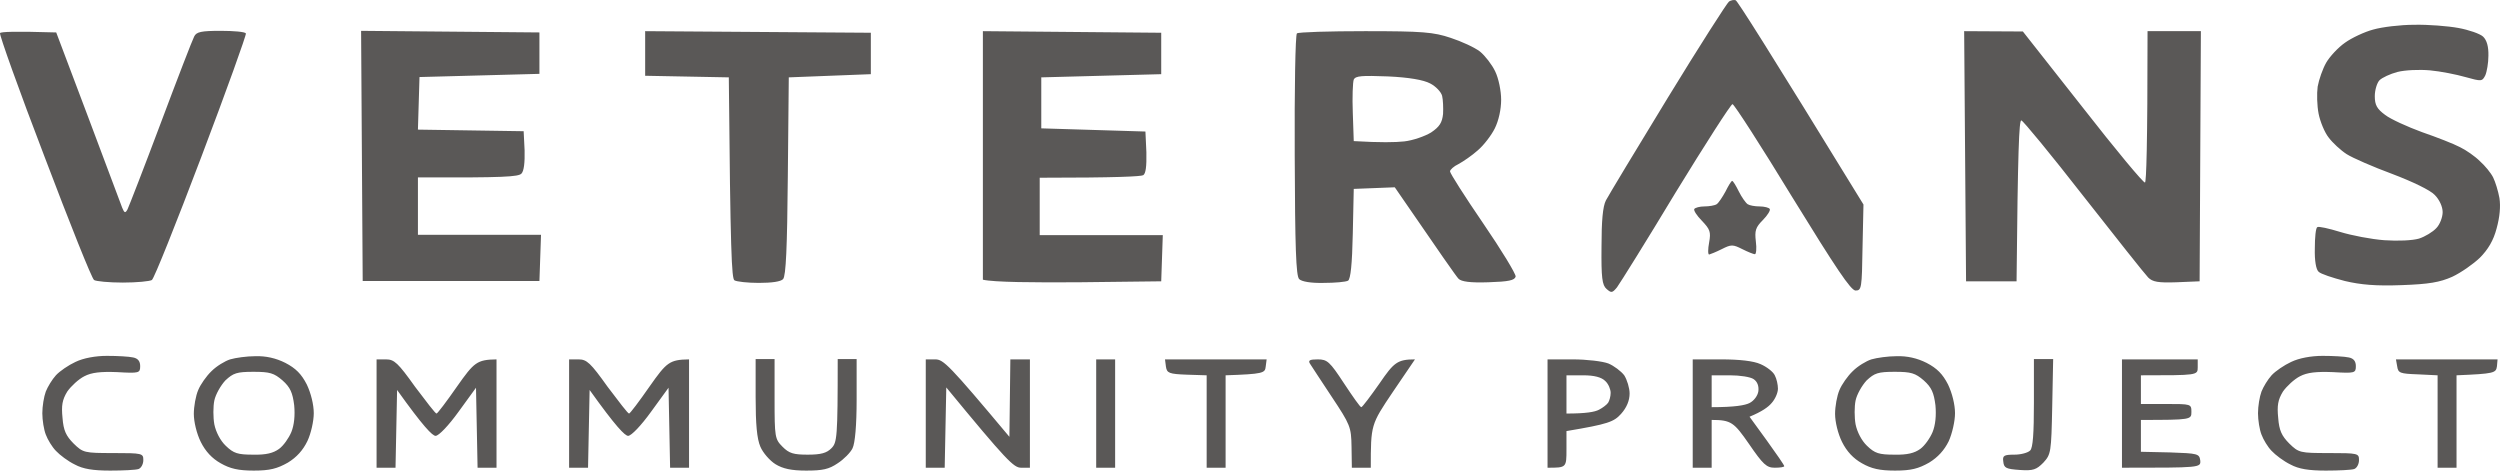
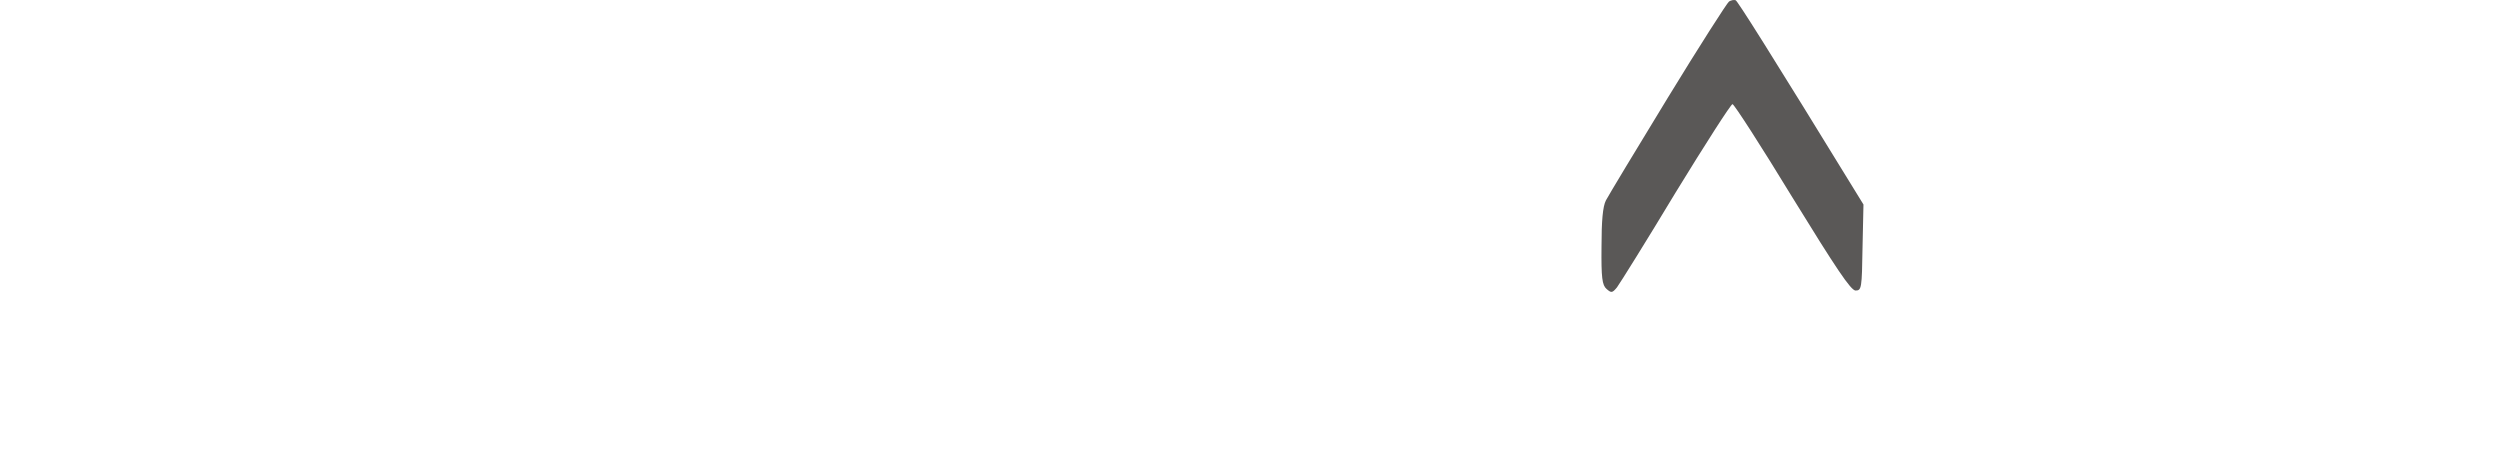
<svg xmlns="http://www.w3.org/2000/svg" width="170" height="32" viewBox="0 0 170 32" fill="none">
  <path d="M113.41 6.648C115.556 3.137 117.445 0.19 117.573 0.104C117.702 0.017 117.917 -0.026 118.024 0.017C118.131 0.039 120.149 3.202 126.716 13.907L126.652 16.832C126.609 19.584 126.588 19.757 126.18 19.757C125.858 19.757 124.849 18.24 121.887 13.43C119.763 9.941 117.917 7.081 117.81 7.081C117.702 7.081 115.964 9.79 113.946 13.083C111.95 16.398 110.147 19.28 109.954 19.541C109.632 19.93 109.568 19.93 109.246 19.649C108.946 19.389 108.881 18.89 108.903 16.767C108.903 15.033 108.988 14.037 109.203 13.625C109.375 13.3 111.263 10.158 113.41 6.648Z" fill="#5A5857" />
-   <path fill-rule="evenodd" clip-rule="evenodd" d="M164.168 1.685C165.113 1.664 166.465 1.772 167.173 1.902C167.881 2.032 168.633 2.292 168.847 2.487C169.105 2.733 169.226 3.166 169.212 3.787C169.212 4.286 169.105 4.892 168.997 5.131C168.783 5.543 168.74 5.543 167.645 5.239C167.044 5.066 165.95 4.849 165.241 4.784C164.512 4.719 163.546 4.762 163.031 4.892C162.537 5.022 161.979 5.282 161.807 5.456C161.636 5.629 161.486 6.128 161.486 6.539C161.486 7.146 161.636 7.406 162.194 7.818C162.559 8.099 163.696 8.619 164.705 8.988C165.714 9.335 166.873 9.79 167.28 10.006C167.688 10.201 168.311 10.635 168.633 10.96C168.976 11.263 169.384 11.761 169.534 12.065C169.684 12.368 169.877 12.996 169.963 13.473C170.049 14.037 169.985 14.752 169.77 15.532C169.555 16.355 169.191 16.962 168.633 17.525C168.182 17.959 167.345 18.544 166.744 18.825C165.907 19.194 165.177 19.324 163.31 19.389C161.571 19.454 160.541 19.367 159.447 19.107C158.61 18.89 157.815 18.63 157.665 18.479C157.494 18.327 157.386 17.742 157.408 16.897C157.408 16.139 157.472 15.488 157.579 15.445C157.665 15.38 158.352 15.532 159.125 15.77C159.897 16.009 161.249 16.268 162.129 16.334C163.074 16.398 164.04 16.355 164.49 16.225C164.898 16.095 165.435 15.77 165.671 15.51C165.907 15.272 166.1 14.773 166.1 14.427C166.1 14.058 165.885 13.582 165.563 13.257C165.263 12.931 164.04 12.347 162.666 11.826C161.378 11.35 159.983 10.743 159.575 10.483C159.168 10.223 158.61 9.703 158.352 9.356C158.073 9.009 157.773 8.273 157.665 7.731C157.558 7.189 157.536 6.366 157.601 5.889C157.687 5.412 157.944 4.676 158.18 4.264C158.416 3.852 158.996 3.224 159.468 2.899C159.919 2.574 160.799 2.162 161.378 2.01C161.979 1.837 163.224 1.685 164.168 1.685ZM3.823 2.206L5.99 7.948C7.171 11.111 8.222 13.885 8.308 14.123C8.458 14.492 8.523 14.513 8.673 14.232C8.759 14.058 9.789 11.415 10.927 8.381C12.064 5.347 13.094 2.682 13.202 2.487C13.352 2.162 13.695 2.097 15.004 2.097C15.884 2.097 16.657 2.162 16.721 2.271C16.764 2.357 15.412 6.128 13.695 10.656C11.978 15.185 10.476 18.955 10.326 19.042C10.175 19.129 9.295 19.215 8.351 19.215C7.407 19.215 6.527 19.129 6.398 19.042C6.248 18.955 4.745 15.185 3.028 10.656C1.29 6.128 -0.062 2.336 0.002 2.249C0.067 2.162 0.947 2.119 3.823 2.206ZM7.278 24.199C7.986 24.199 8.78 24.243 9.059 24.308C9.381 24.373 9.532 24.568 9.532 24.893C9.532 25.369 9.467 25.391 7.965 25.304C6.849 25.261 6.226 25.326 5.733 25.586C5.346 25.781 4.831 26.258 4.574 26.626C4.23 27.189 4.166 27.58 4.252 28.425C4.316 29.27 4.488 29.638 5.003 30.158C5.647 30.787 5.733 30.808 7.707 30.808C9.682 30.808 9.746 30.83 9.746 31.285C9.746 31.567 9.596 31.827 9.424 31.892C9.253 31.957 8.373 32 7.493 32C6.334 32 5.647 31.892 5.089 31.588C4.638 31.372 4.059 30.938 3.801 30.657C3.544 30.396 3.243 29.898 3.114 29.551C2.985 29.226 2.878 28.576 2.878 28.1C2.878 27.623 2.985 26.973 3.114 26.626C3.243 26.301 3.544 25.803 3.801 25.521C4.059 25.239 4.66 24.828 5.132 24.611C5.668 24.351 6.484 24.199 7.278 24.199ZM17.365 24.221C18.074 24.199 18.76 24.351 19.404 24.676C20.113 25.044 20.499 25.434 20.864 26.149C21.143 26.735 21.336 27.515 21.336 28.1C21.336 28.641 21.143 29.486 20.907 29.985C20.606 30.613 20.177 31.09 19.576 31.458C18.846 31.87 18.353 32 17.258 32C16.206 32 15.648 31.87 15.004 31.502C14.425 31.177 13.974 30.7 13.652 30.05C13.373 29.486 13.18 28.685 13.18 28.143C13.18 27.645 13.309 26.908 13.481 26.518C13.631 26.149 14.039 25.564 14.382 25.239C14.725 24.893 15.305 24.546 15.648 24.438C16.013 24.329 16.786 24.221 17.365 24.221ZM14.575 27.233C14.489 27.645 14.489 28.381 14.575 28.858C14.682 29.378 14.983 29.963 15.348 30.31C15.884 30.83 16.163 30.917 17.215 30.917C18.095 30.938 18.589 30.808 18.975 30.526C19.276 30.31 19.64 29.79 19.812 29.378C20.005 28.901 20.07 28.251 20.005 27.558C19.898 26.713 19.748 26.345 19.211 25.868C18.632 25.369 18.353 25.283 17.236 25.283C16.099 25.283 15.863 25.369 15.326 25.868C15.004 26.215 14.661 26.821 14.575 27.233ZM128.97 24.221C129.678 24.199 130.365 24.351 131.009 24.676C131.717 25.044 132.103 25.434 132.468 26.149C132.747 26.735 132.941 27.515 132.941 28.1C132.941 28.641 132.747 29.486 132.511 30.006C132.211 30.613 131.782 31.09 131.181 31.458C130.451 31.87 129.957 32 128.863 32C127.811 32 127.253 31.87 126.609 31.502C126.03 31.177 125.579 30.7 125.257 30.05C124.978 29.486 124.785 28.685 124.785 28.143C124.785 27.645 124.914 26.908 125.085 26.518C125.236 26.149 125.643 25.564 125.987 25.239C126.33 24.893 126.91 24.546 127.253 24.438C127.618 24.329 128.39 24.221 128.97 24.221ZM126.18 27.233C126.094 27.645 126.094 28.381 126.18 28.858C126.287 29.378 126.588 29.963 126.952 30.31C127.489 30.83 127.768 30.917 128.82 30.917C129.7 30.938 130.193 30.808 130.58 30.526C130.88 30.31 131.245 29.79 131.417 29.378C131.61 28.901 131.674 28.251 131.61 27.558C131.503 26.713 131.352 26.345 130.816 25.868C130.236 25.369 129.957 25.283 128.841 25.283C127.704 25.283 127.468 25.369 126.931 25.868C126.609 26.215 126.266 26.821 126.18 27.233ZM157.944 24.199C158.653 24.199 159.447 24.243 159.726 24.308C160.048 24.373 160.198 24.568 160.198 24.893C160.198 25.369 160.133 25.391 158.631 25.304C157.515 25.261 156.893 25.326 156.399 25.586C156.013 25.781 155.498 26.258 155.24 26.626C154.897 27.189 154.832 27.58 154.918 28.425C154.982 29.27 155.154 29.638 155.669 30.158C156.313 30.787 156.399 30.808 158.373 30.808C160.348 30.808 160.412 30.83 160.412 31.285C160.412 31.567 160.262 31.827 160.09 31.892C159.919 31.957 159.039 32 158.159 32C157 32 156.313 31.892 155.755 31.588C155.304 31.372 154.725 30.938 154.467 30.657C154.21 30.396 153.909 29.898 153.781 29.551C153.652 29.226 153.544 28.576 153.544 28.1C153.544 27.623 153.652 26.973 153.781 26.626C153.909 26.301 154.21 25.803 154.467 25.521C154.725 25.239 155.326 24.828 155.798 24.611C156.335 24.351 157.15 24.199 157.944 24.199ZM51.383 24.416H52.671V27.125C52.671 29.725 52.693 29.855 53.208 30.375C53.658 30.83 53.959 30.917 54.925 30.917C55.826 30.917 56.212 30.808 56.534 30.483C56.921 30.093 56.964 29.768 56.964 24.416H58.251V27.168C58.251 28.923 58.144 30.137 57.972 30.483C57.843 30.765 57.371 31.242 56.964 31.502C56.363 31.913 55.933 32 54.817 32C53.809 32 53.229 31.87 52.735 31.567C52.349 31.328 51.877 30.787 51.705 30.375C51.469 29.833 51.383 28.836 51.383 27.016V24.416ZM138.306 24.416H139.615L139.551 27.645C139.487 30.765 139.465 30.895 138.95 31.458C138.478 31.935 138.263 32.022 137.34 31.957C136.417 31.892 136.267 31.827 136.224 31.393C136.16 30.982 136.267 30.917 136.975 30.917C137.426 30.917 137.898 30.787 138.049 30.635C138.242 30.462 138.306 29.443 138.306 27.385V24.416ZM24.555 2.097L36.681 2.206V5.022L28.526 5.239L28.419 8.814L35.608 8.923L35.673 10.223C35.694 11.046 35.63 11.631 35.458 11.805C35.243 12.021 34.299 12.086 28.419 12.065V15.965H36.789L36.681 19.107H24.663L24.555 2.097ZM43.871 2.119L59.217 2.227V5.044L53.637 5.261L53.572 11.978C53.529 16.854 53.444 18.76 53.251 18.977C53.1 19.151 52.478 19.237 51.598 19.237C50.825 19.237 50.096 19.151 49.945 19.064C49.752 18.955 49.666 17.157 49.559 5.261L43.871 5.152V2.119ZM66.836 2.119L78.963 2.227V5.044L70.807 5.261V8.728L77.889 8.944L77.954 10.353C77.975 11.328 77.911 11.805 77.739 11.913C77.589 12 75.936 12.086 70.7 12.086V15.987H79.07L78.963 19.129L73.382 19.194C70.313 19.215 67.587 19.194 66.836 19.02V2.119ZM92.827 2.119C96.733 2.119 97.485 2.184 98.644 2.574C99.373 2.812 100.275 3.224 100.64 3.506C100.983 3.787 101.455 4.394 101.67 4.849C101.906 5.326 102.078 6.193 102.078 6.778C102.078 7.449 101.906 8.208 101.648 8.728C101.412 9.205 100.897 9.876 100.489 10.223C100.103 10.57 99.502 10.981 99.18 11.155C98.858 11.306 98.601 11.545 98.601 11.653C98.601 11.783 99.609 13.365 100.854 15.185C102.099 17.005 103.086 18.63 103.065 18.804C103 19.064 102.593 19.151 101.219 19.194C99.974 19.237 99.373 19.151 99.18 18.955C99.03 18.804 98 17.33 94.845 12.736L92.055 12.845L91.99 15.879C91.947 17.959 91.84 18.977 91.668 19.085C91.518 19.172 90.767 19.237 90.016 19.237C89.157 19.259 88.513 19.151 88.342 18.977C88.127 18.76 88.063 16.81 88.041 10.57C88.02 6.084 88.084 2.357 88.191 2.271C88.277 2.184 90.38 2.119 92.827 2.119ZM91.99 7.666L92.055 9.595C93.879 9.703 94.888 9.681 95.489 9.616C96.068 9.551 96.884 9.27 97.313 9.009C97.892 8.619 98.064 8.338 98.128 7.753C98.15 7.341 98.128 6.778 98.064 6.518C98 6.258 97.635 5.868 97.249 5.673C96.798 5.434 95.811 5.261 94.373 5.196C92.613 5.131 92.183 5.152 92.055 5.412C91.99 5.586 91.947 6.604 91.99 7.666ZM133.563 2.119L137.555 2.141L141.633 7.319C143.865 10.18 145.775 12.476 145.861 12.412C145.947 12.347 146.033 10.028 146.033 2.119H149.66L149.574 19.129L148.007 19.194C146.762 19.237 146.376 19.172 146.076 18.869C145.861 18.652 143.886 16.16 141.676 13.343C139.465 10.505 137.555 8.186 137.448 8.186C137.297 8.186 137.212 10.201 137.126 19.129H133.692L133.563 2.119ZM117.788 12.303C117.852 12.303 118.046 12.628 118.239 13.018C118.432 13.408 118.711 13.798 118.84 13.885C118.968 13.972 119.333 14.037 119.655 14.037C119.977 14.037 120.299 14.123 120.342 14.21C120.406 14.297 120.192 14.643 119.87 14.968C119.376 15.467 119.312 15.684 119.398 16.42C119.462 16.897 119.419 17.287 119.333 17.287C119.247 17.287 118.861 17.135 118.475 16.94C117.831 16.615 117.724 16.615 117.08 16.94C116.693 17.135 116.307 17.287 116.221 17.309C116.135 17.309 116.135 16.94 116.221 16.485C116.35 15.77 116.286 15.597 115.728 15.012C115.384 14.665 115.148 14.297 115.213 14.21C115.277 14.123 115.577 14.037 115.899 14.037C116.221 14.037 116.608 13.972 116.736 13.885C116.865 13.798 117.123 13.408 117.337 13.018C117.53 12.628 117.724 12.303 117.788 12.303ZM25.607 24.438H26.251C26.809 24.438 27.066 24.676 28.225 26.301C28.977 27.298 29.62 28.143 29.685 28.121C29.749 28.121 30.372 27.298 31.08 26.279C32.239 24.633 32.432 24.459 33.763 24.438V31.805H32.475L32.368 26.366L31.187 27.991C30.5 28.945 29.835 29.638 29.62 29.638C29.406 29.638 28.783 29.01 27.002 26.518L26.895 31.805H25.607V24.438ZM38.699 24.438H39.343C39.901 24.438 40.158 24.676 41.317 26.301C42.069 27.298 42.712 28.143 42.777 28.121C42.841 28.121 43.464 27.298 44.172 26.279C45.331 24.633 45.524 24.459 46.855 24.438V31.805H45.567L45.46 26.366L44.279 27.991C43.592 28.945 42.927 29.638 42.712 29.638C42.498 29.638 41.875 29.01 40.094 26.518L39.987 31.805H38.699V24.438ZM62.952 24.438H63.595C64.153 24.438 64.518 24.784 68.639 29.703L68.704 24.438H70.034V31.805H69.433C68.939 31.805 68.467 31.35 64.347 26.345L64.239 31.805H62.952V24.438ZM74.541 24.438H75.829V31.805H74.541V24.438ZM79.22 24.438H86.131L86.067 24.936C86.024 25.369 85.895 25.434 83.341 25.521V31.805H82.053V25.521L80.701 25.478C79.499 25.434 79.349 25.369 79.284 24.936L79.22 24.438ZM89.608 24.438C90.252 24.438 90.423 24.589 91.389 26.063C91.99 26.973 92.505 27.71 92.57 27.688C92.634 27.688 93.192 26.951 93.814 26.063C94.78 24.654 95.016 24.438 96.218 24.438L94.716 26.648C93.214 28.88 93.214 28.88 93.214 31.805H91.926L91.904 30.375C91.883 29.031 91.819 28.88 90.552 26.973C89.844 25.889 89.157 24.871 89.071 24.719C88.942 24.503 89.071 24.438 89.608 24.438ZM105.233 24.438H106.95C107.894 24.438 108.988 24.568 109.375 24.719C109.74 24.871 110.233 25.239 110.448 25.521C110.641 25.824 110.813 26.388 110.813 26.756C110.813 27.233 110.62 27.71 110.233 28.143C109.74 28.685 109.375 28.836 106.52 29.313V30.548C106.52 31.805 106.52 31.805 105.233 31.805V24.438ZM106.52 28.121C107.851 28.121 108.452 28.013 108.731 27.861C108.988 27.731 109.267 27.515 109.353 27.385C109.439 27.255 109.525 26.951 109.525 26.713C109.525 26.474 109.375 26.106 109.16 25.911C108.903 25.651 108.409 25.521 107.658 25.521H106.52V28.121ZM115.105 24.438H117.037C118.282 24.438 119.247 24.546 119.72 24.763C120.127 24.936 120.578 25.283 120.685 25.521C120.814 25.759 120.9 26.171 120.9 26.431C120.9 26.713 120.707 27.146 120.471 27.406C120.235 27.688 119.806 27.991 118.968 28.338L120.149 29.963C120.793 30.852 121.329 31.632 121.329 31.697C121.329 31.762 121.05 31.805 120.685 31.805C120.127 31.805 119.891 31.588 118.926 30.18C117.917 28.728 117.724 28.555 116.393 28.555V31.805H115.105V24.438ZM116.393 27.688C117.981 27.688 118.668 27.558 118.968 27.406C119.269 27.255 119.526 26.908 119.569 26.605C119.612 26.258 119.505 25.954 119.247 25.781C119.033 25.629 118.303 25.521 117.638 25.521H116.393V27.688ZM144.294 24.438H149.445V24.979C149.445 25.521 149.424 25.521 145.582 25.521V27.471H147.299C148.994 27.471 149.016 27.471 149.016 28.013C149.016 28.533 148.994 28.555 145.582 28.555V30.721L147.578 30.765C149.445 30.83 149.552 30.852 149.617 31.307C149.66 31.805 149.638 31.805 144.294 31.805V24.438ZM162.924 24.438H169.834L169.792 24.914C169.727 25.369 169.598 25.413 167.044 25.521V31.805H165.757V25.521L164.426 25.456C163.203 25.413 163.074 25.369 163.009 24.914L162.924 24.438Z" fill="#5A5857" />
</svg>